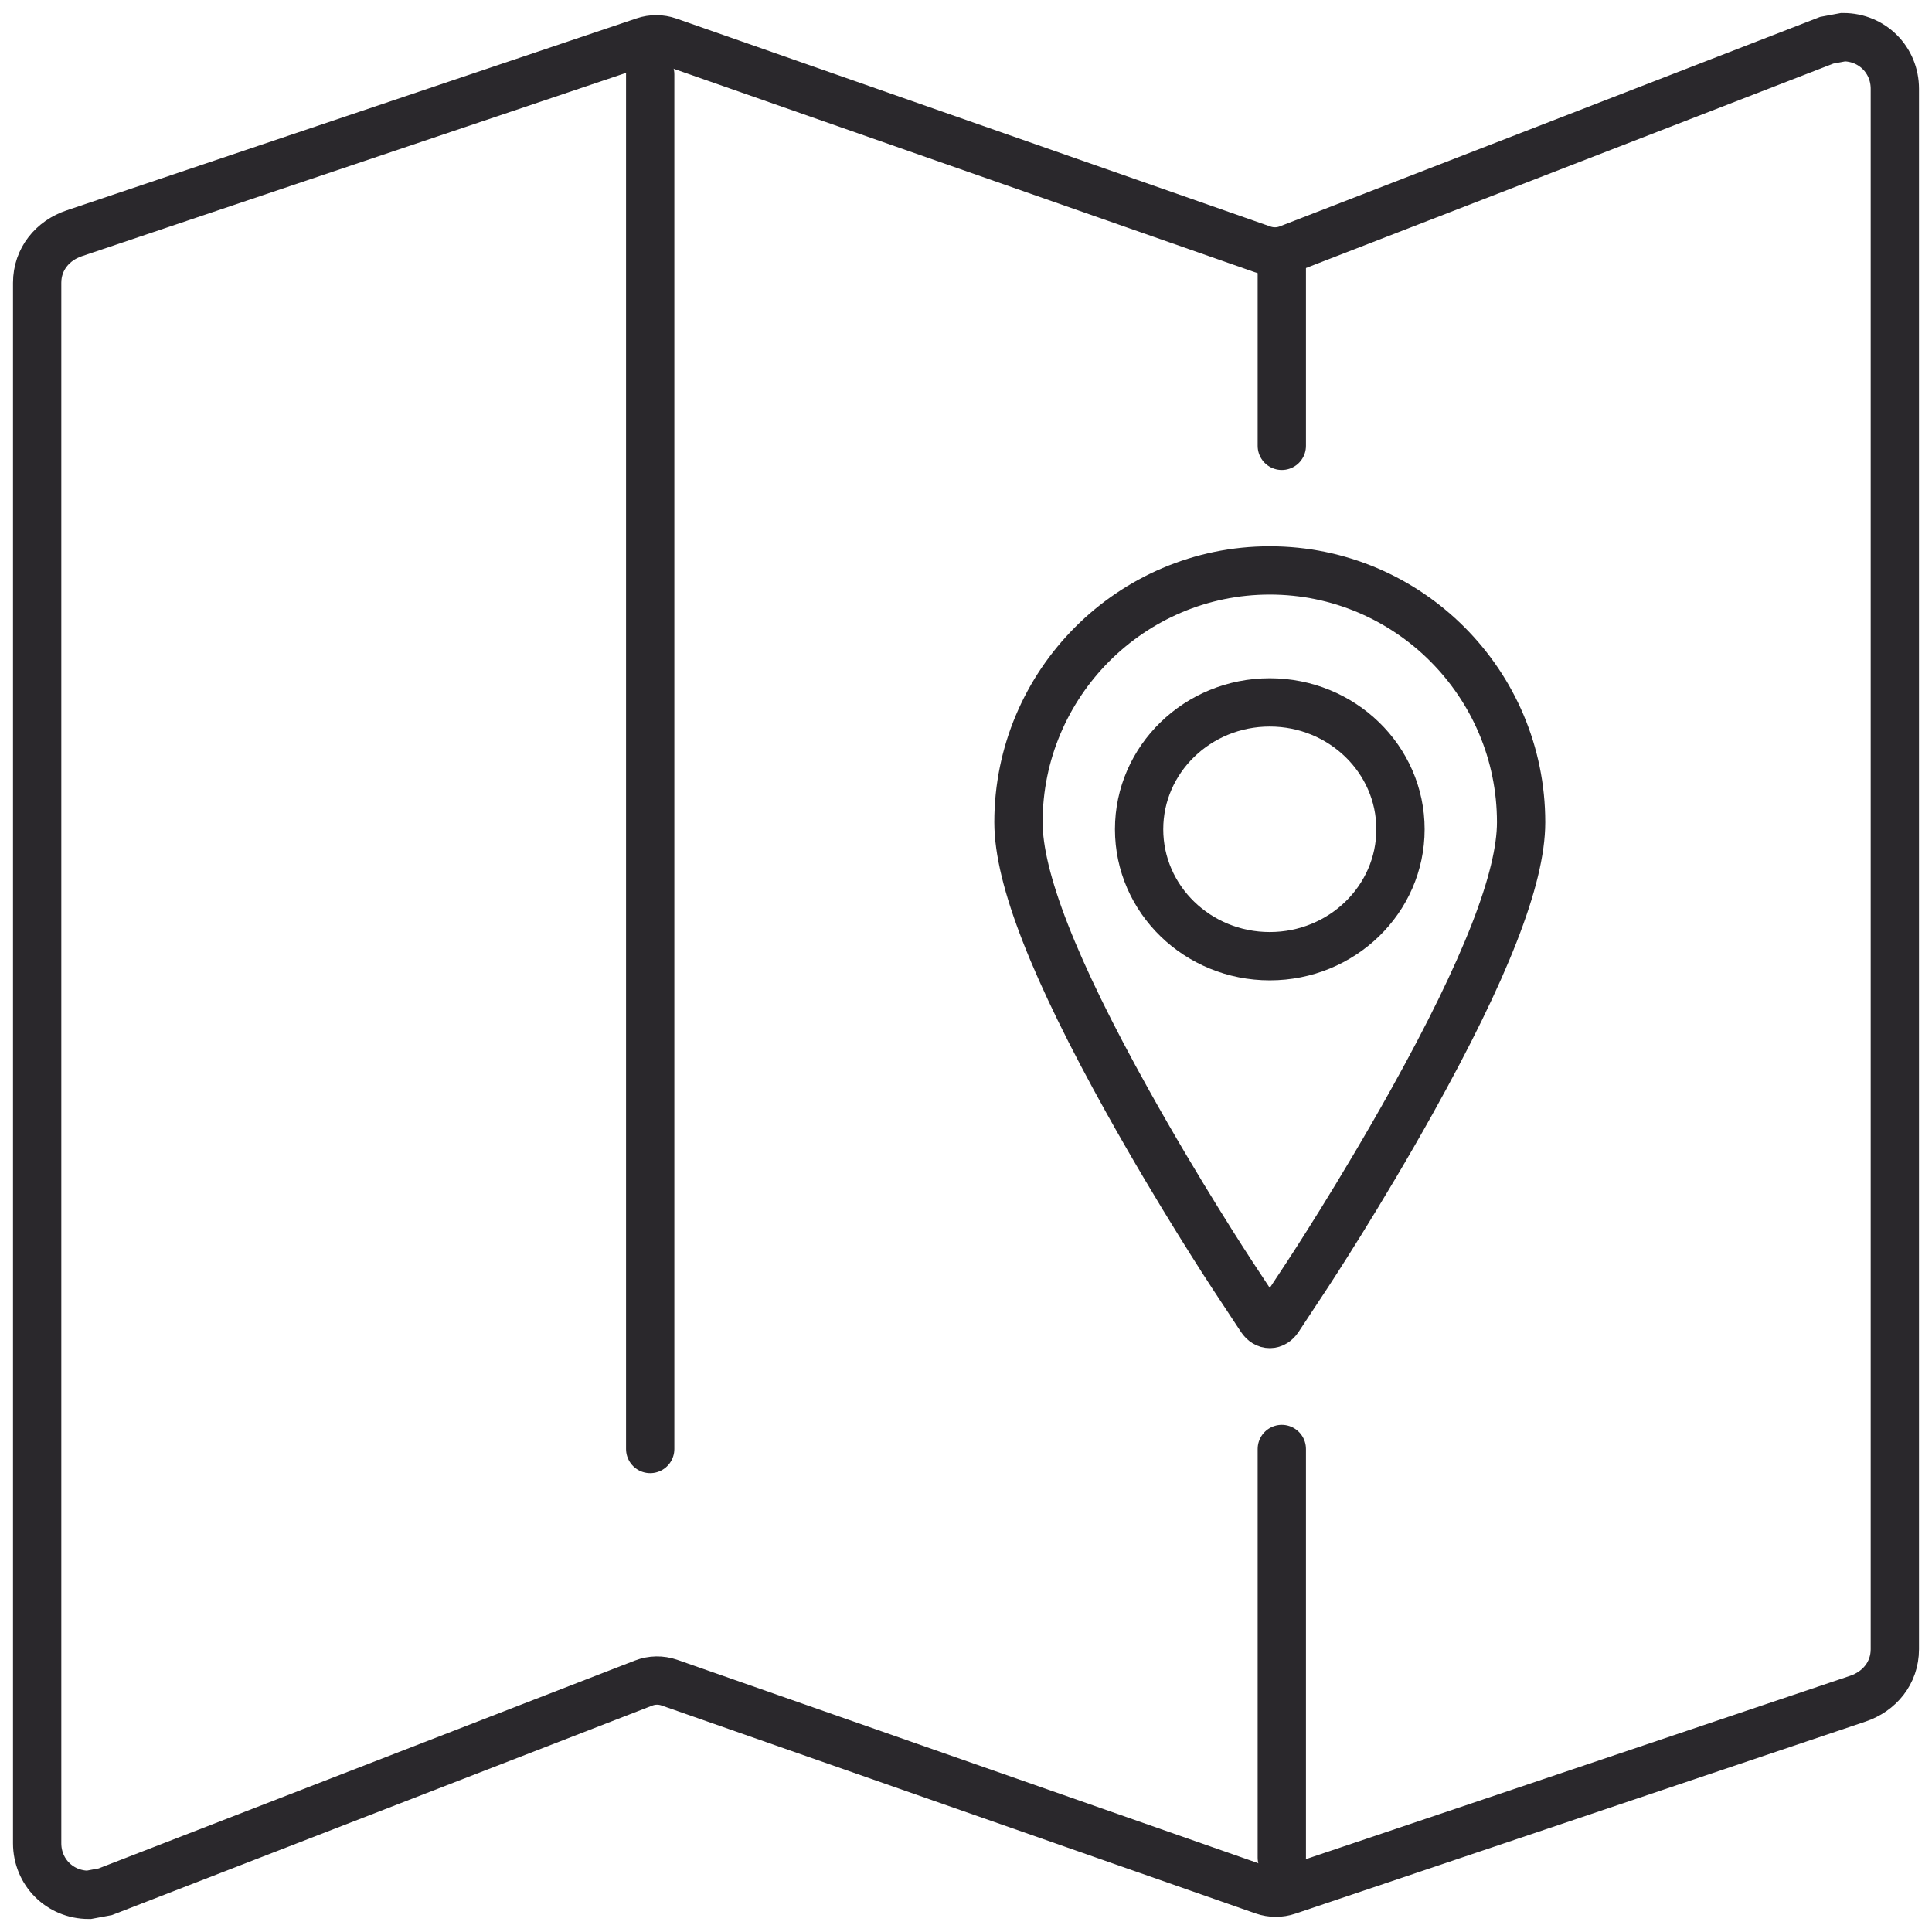
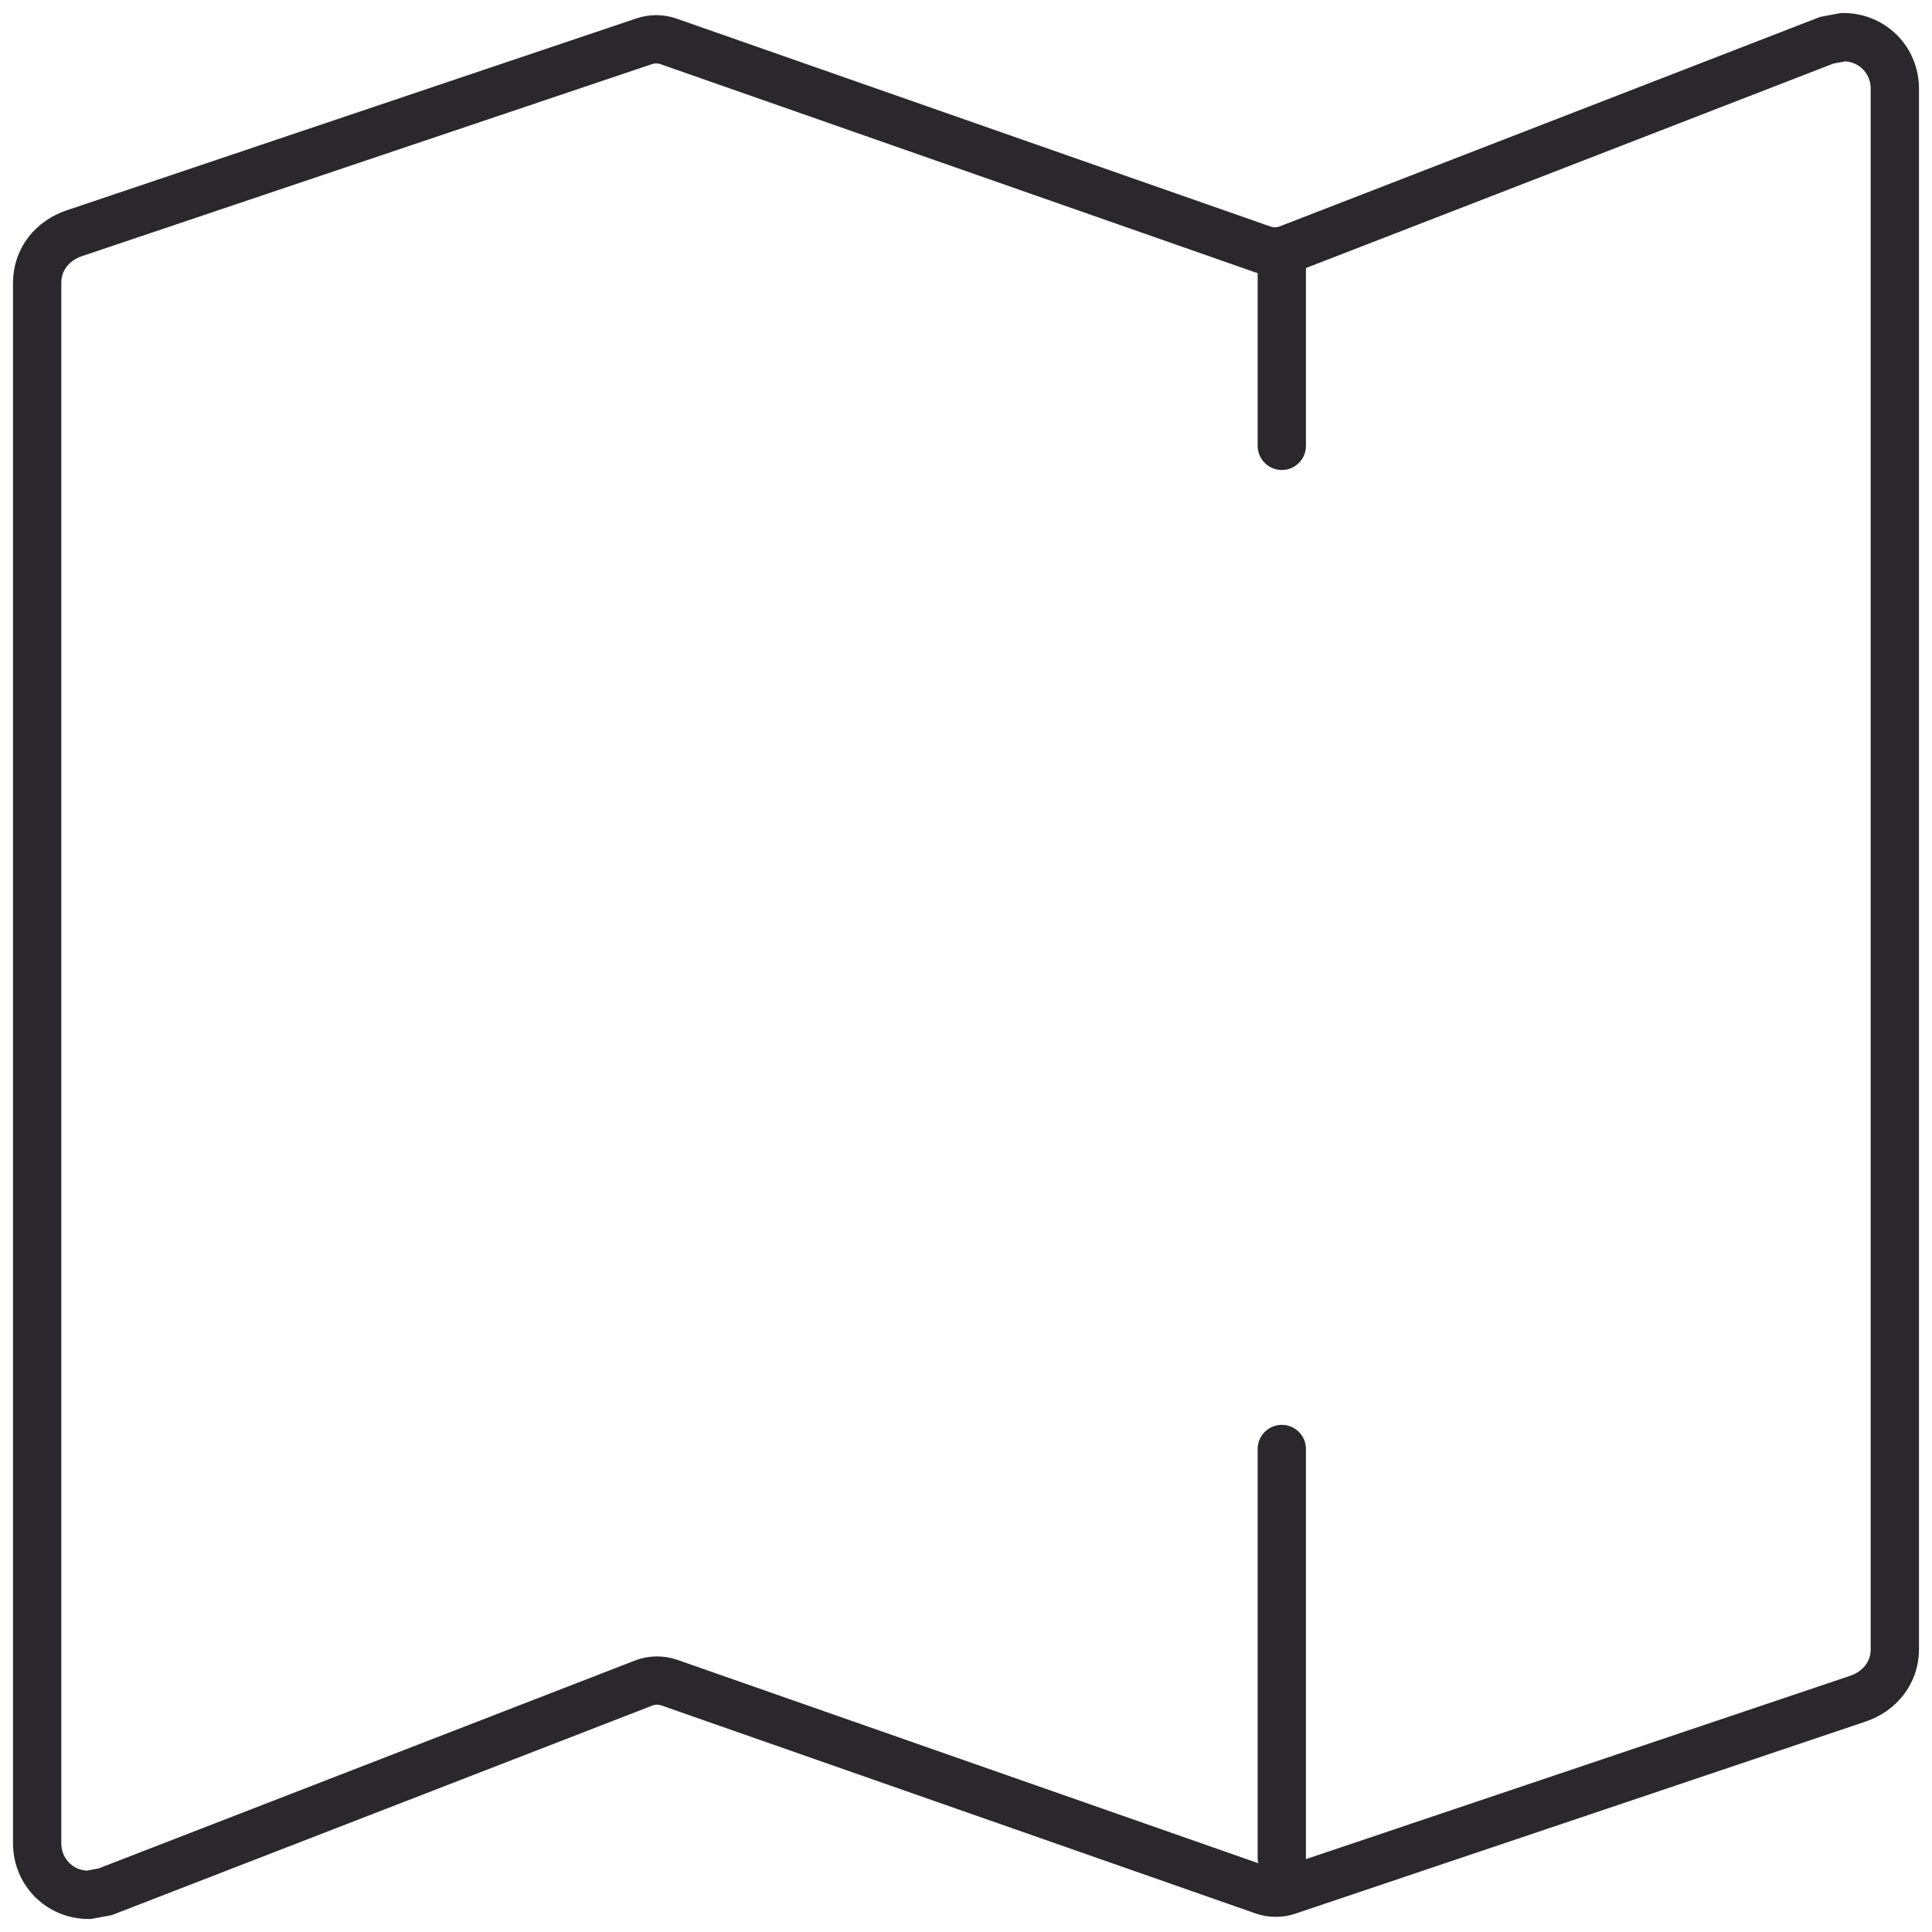
<svg xmlns="http://www.w3.org/2000/svg" width="52px" height="52px" viewBox="0 0 52 52" version="1.1">
  <title>Maps</title>
  <desc>Created with Sketch.</desc>
  <g id="Icons" stroke="none" stroke-width="1" fill="none" fill-rule="evenodd">
    <g id="Line-art-icons" transform="translate(-429, -3423)" stroke="#2A282C" stroke-width="1.3">
      <g id="Maps" transform="translate(424, 3417)">
        <g id="Group-7" transform="translate(6, 7)">
          <path d="M48.167,0.083 L33.677,5.7 C33.455,5.786 33.21,5.79 32.985,5.712 L16.991,0.113 C16.781,0.04 16.552,0.039 16.341,0.11 L1,5.278 L1,5.278 C0.417,5.472 0,5.973 0,6.611 L0,48.611 C0,49.389 0.611,50 1.389,50 L1.833,49.917 L16.323,44.3 C16.545,44.214 16.79,44.21 17.015,44.288 L33.009,49.887 C33.219,49.96 33.448,49.961 33.659,49.89 L49,44.722 L49,44.722 C49.583,44.528 50,44.028 50,43.389 L50,1.389 C50,0.611 49.389,0 48.611,0 L48.167,0.083 Z" id="Path" />
-           <line x1="16.5" y1="1" x2="16.5" y2="38" id="Line-2" stroke-linecap="round" />
-           <path d="M26.412,21.131 C26.412,22.637 27.371,25.091 29.345,28.635 C30.74,31.141 32.112,33.231 32.17,33.319 L32.943,34.491 C33.072,34.687 33.284,34.682 33.409,34.491 L34.182,33.319 C34.24,33.231 35.613,31.141 37.008,28.635 C38.982,25.091 39.941,22.637 39.941,21.132 C39.941,17.394 36.907,14.353 33.176,14.353 C29.446,14.353 26.412,17.394 26.412,21.131 Z M33.176,24.736 C31.234,24.736 29.659,23.207 29.659,21.32 C29.659,19.434 31.234,17.905 33.176,17.905 C35.118,17.905 36.694,19.434 36.694,21.32 C36.694,23.207 35.118,24.736 33.176,24.736 L33.176,24.736 L33.176,24.736 Z" id="Shape" />
          <line x1="33.5" y1="38" x2="33.5" y2="49" id="Line-2-Copy" stroke-linecap="round" />
          <line x1="33.5" y1="6" x2="33.5" y2="11" id="Line-2-Copy-2" stroke-linecap="round" />
        </g>
      </g>
    </g>
  </g>
</svg>